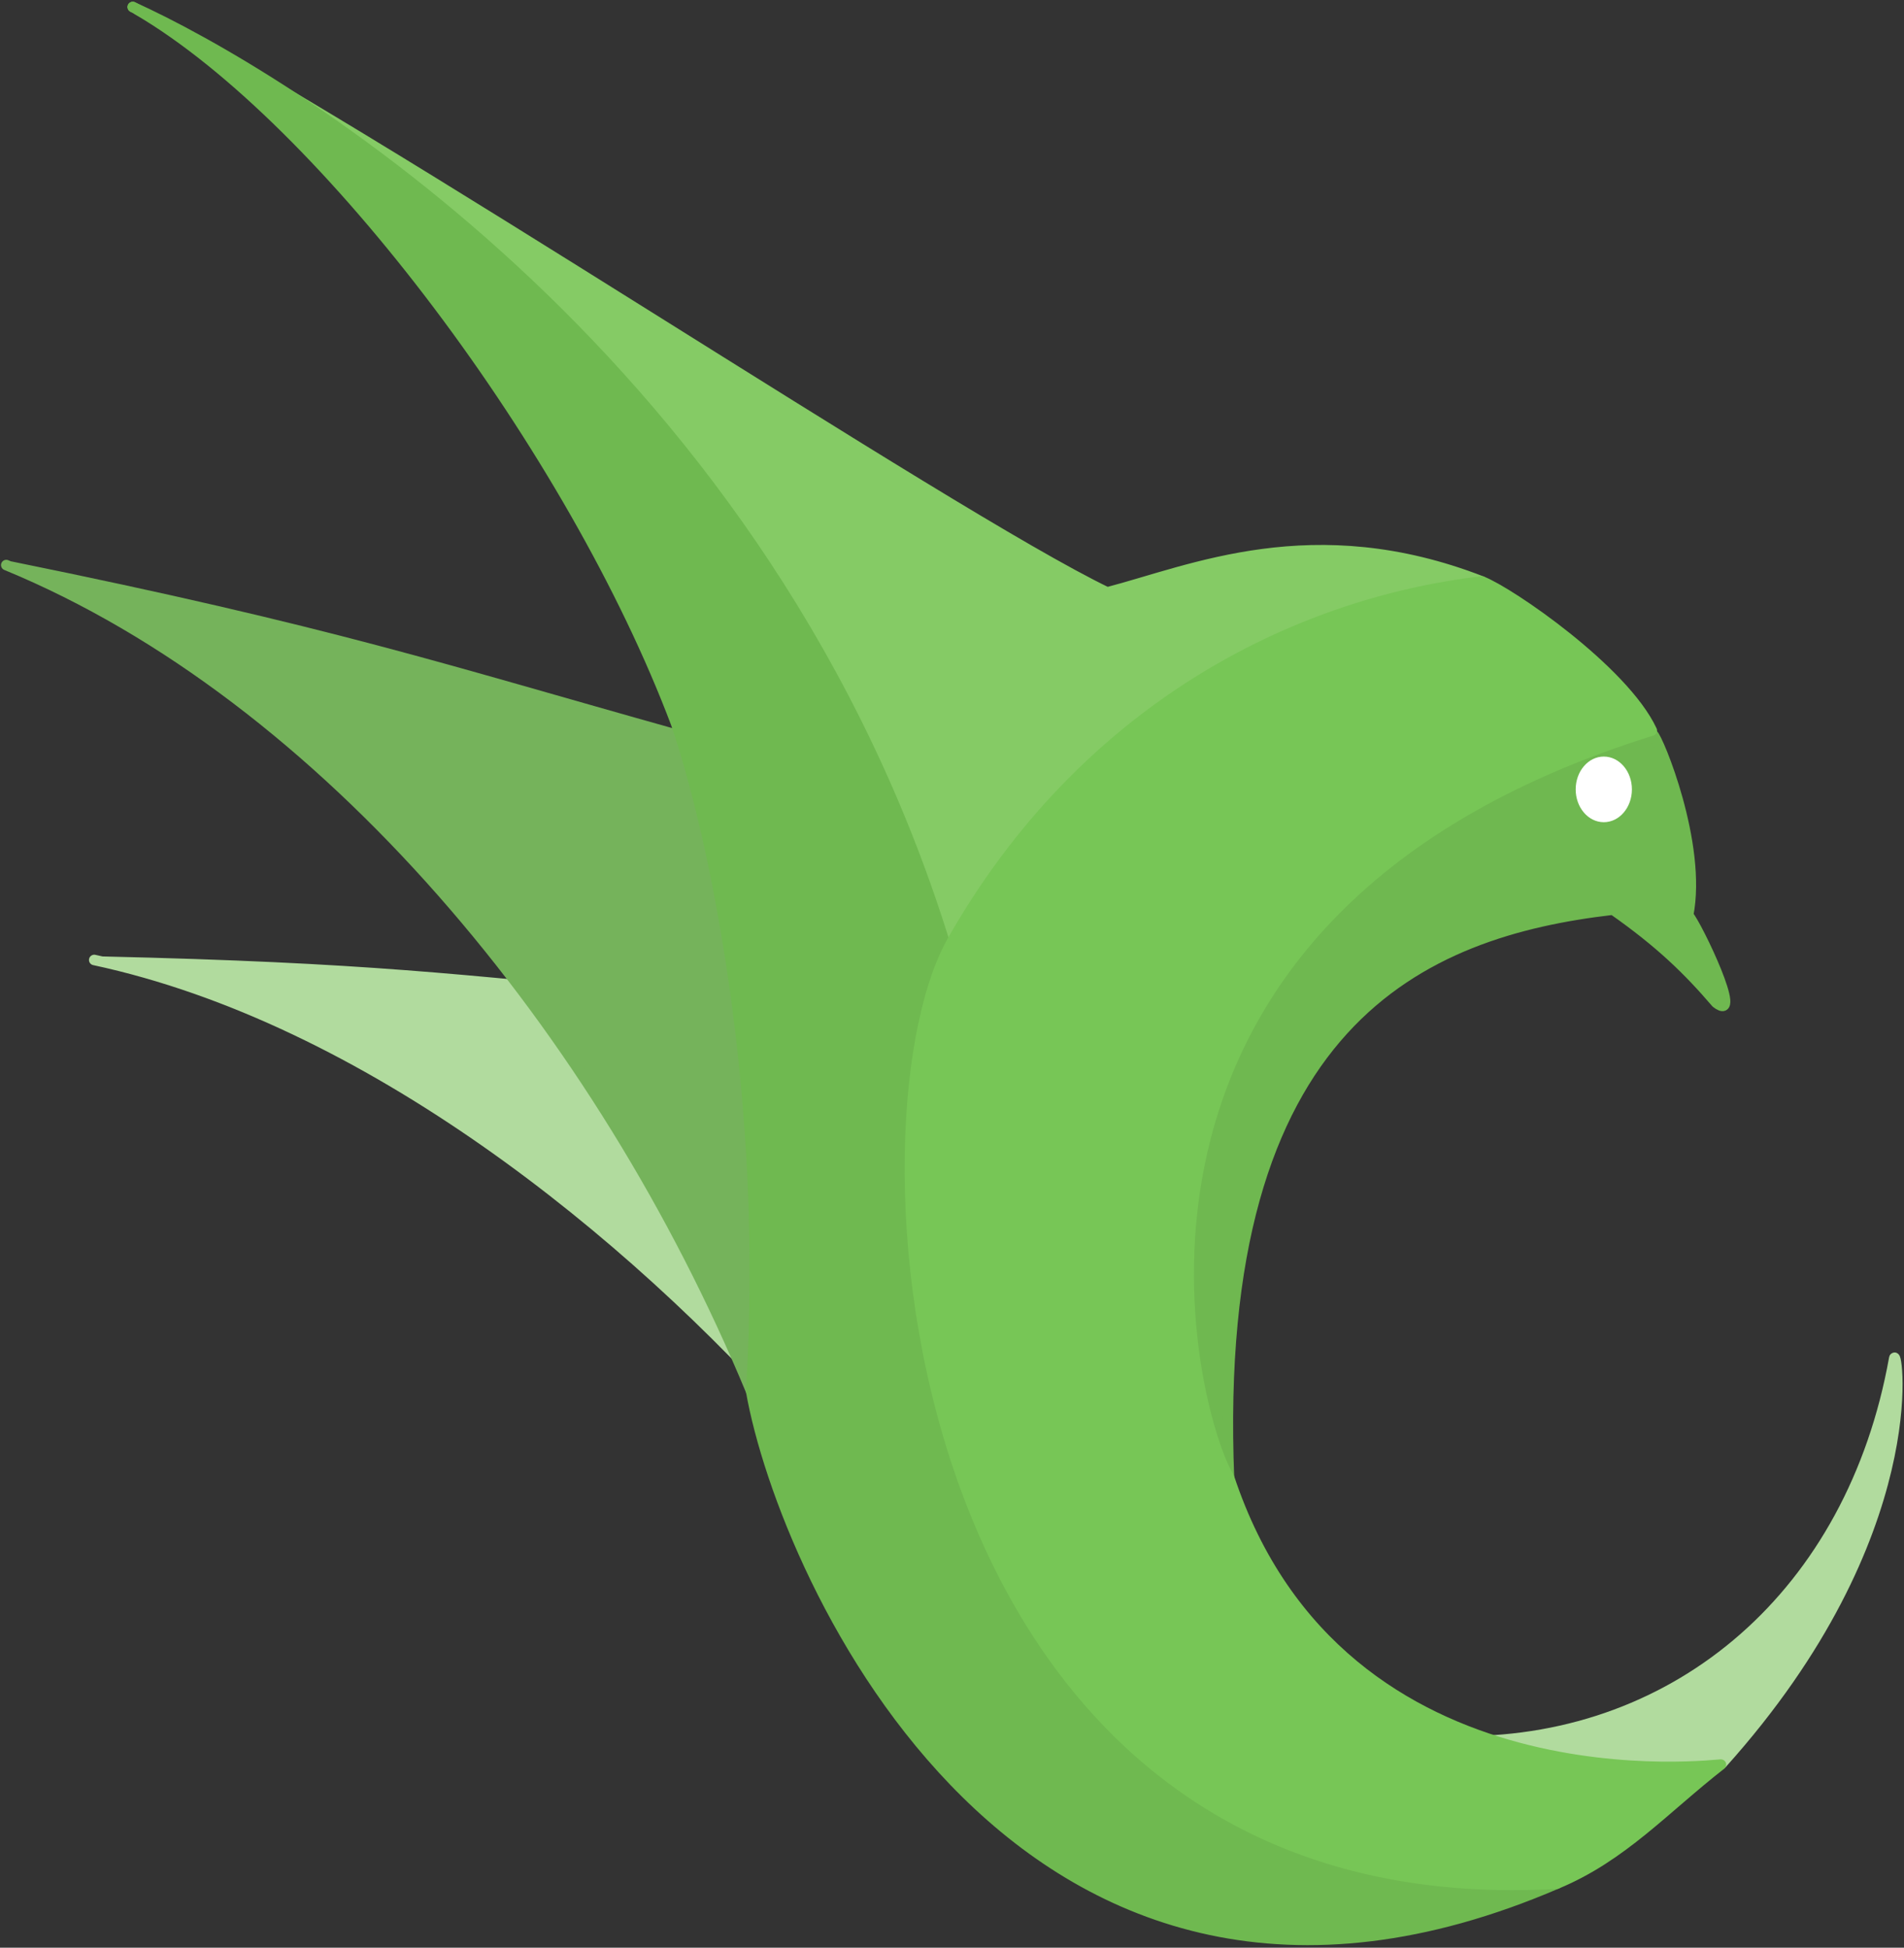
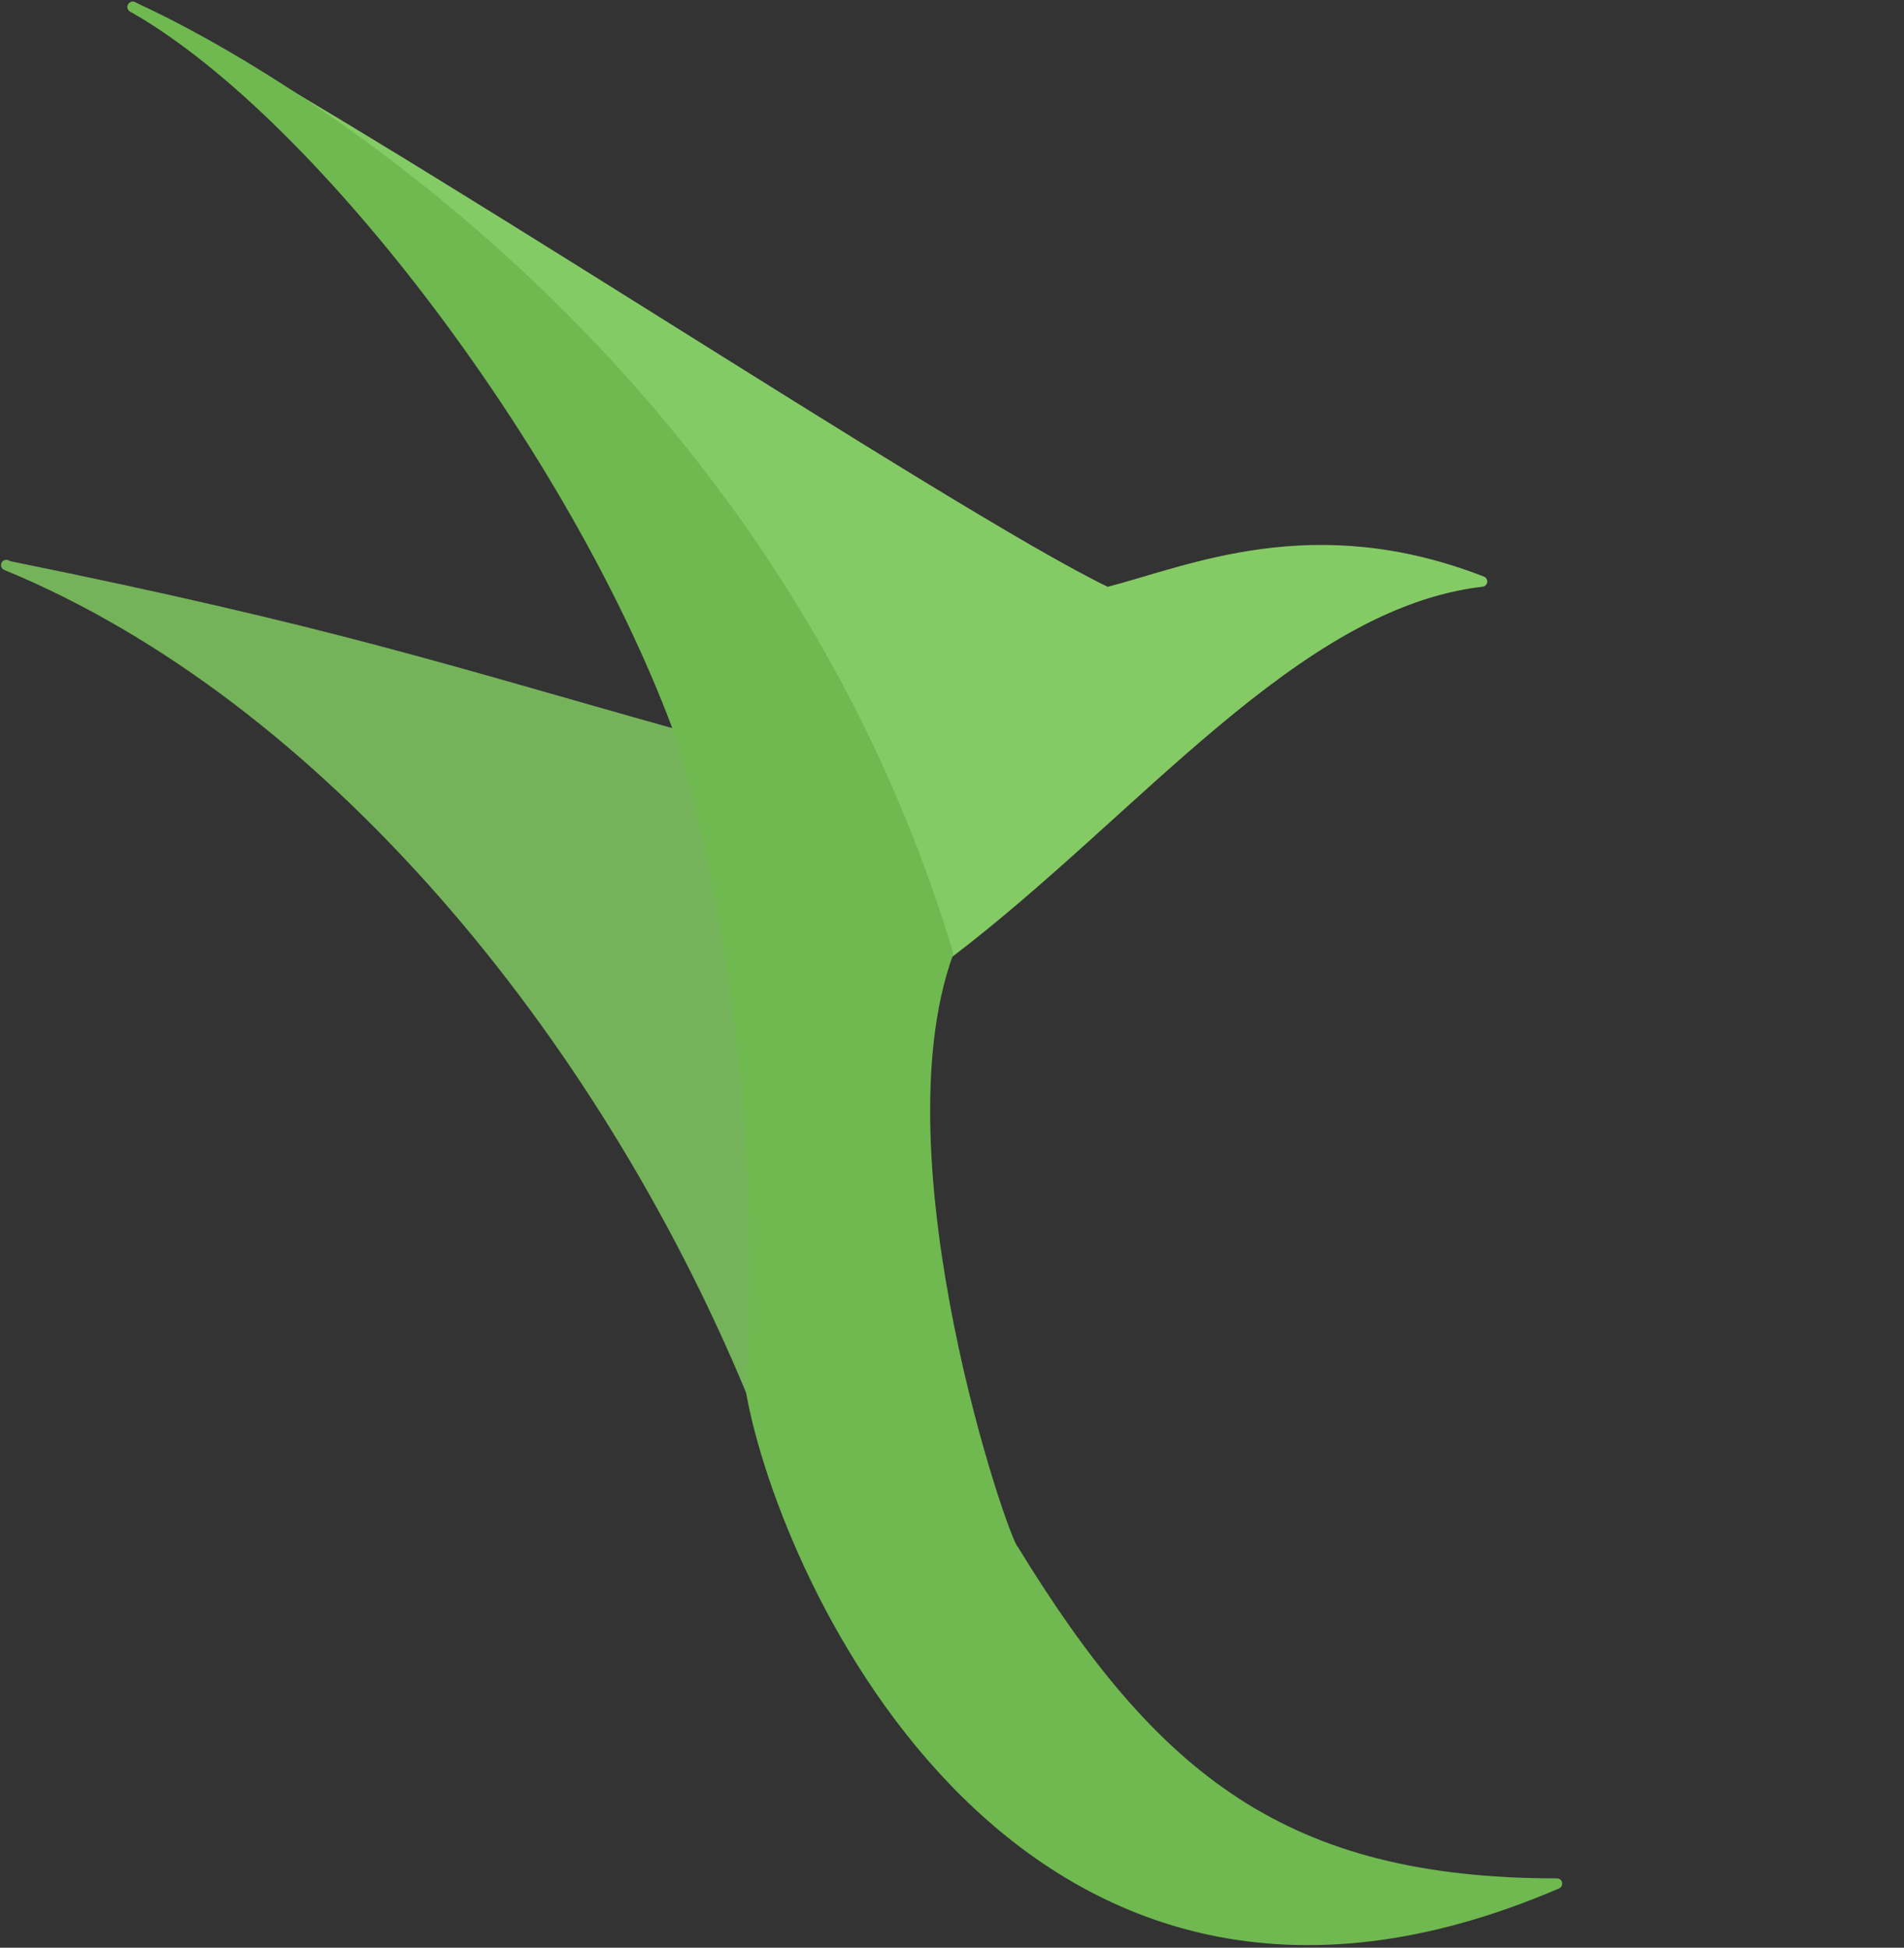
<svg xmlns="http://www.w3.org/2000/svg" xmlns:xlink="http://www.w3.org/1999/xlink" viewBox="0 0 15.586 15.945" fill="#ffffff" fill-rule="evenodd" stroke="#000000" stroke-linecap="round" stroke-linejoin="round" version="1.1" id="svg964" width="15.586" height="15.945">
  <rect x="0" y="0" width="15.586" height="15.945" fill="#333333" stroke="none" />
  <defs id="defs968" />
  <use xlink:href="#A" x="0.5" y="0.5" id="use941" transform="matrix(0.172,0,0,0.172,6.451,6.598)" style="stroke-width:5.804" width="100%" height="100%" />
  <symbol id="A" overflow="visible" transform="translate(-37.707,-38.527)">
    <g stroke-linejoin="miter" stroke-width="0.5" id="g953">
-       <path d="m 4.568,45.44 c 12.649,0.29 17.036,0.87 26.321,1.753 5.127,10.439 4.91,8.245 7.066,20.469 C 29.615,58.177 17.089,48.124 4.186,45.358" fill="#b1db9e" stroke="#b1db9e" id="path943" />
      <path d="m 6.02,0 c 11.148,5.729 38.795,24.218 46.376,27.864 4.013,-1.042 9.81,-3.646 17.837,-0.521 C 61.315,28.385 53.734,38.28 44.815,45.051 36.789,24.739 23.411,13.02 17.614,6.77" fill="#85cb65" stroke="#85cb65" id="path945" />
      <path d="M 0.167,26.627 C 15.551,29.752 20.735,31.51 31.883,34.635 39,49.5 37,56.5 35.451,65.884 28.316,48.697 15.161,32.812 0,26.562" fill="#75b35b" stroke="#75b35b" id="path947" />
      <path d="m 6.243,0.13 c 8.919,5.208 20.736,20.963 25.641,33.984 1.784,5.208 4.459,17.708 3.567,31.77 1.561,8.854 12.932,34.375 38.349,23.437 -12.932,0 -19.175,-4.948 -25.863,-15.885 C 47.491,73.176 41.248,54.947 44.815,45.051 36.343,16.927 12.932,3.125 6.02,0" fill="#6fb950" stroke="#6fb950" id="path949" />
-       <path d="m 69.341,82.551 c 10.256,0 18.506,-7.031 20.512,-18.229 0.112,-0.651 1.617,8.333 -8.194,19.271 -0.725,0.651 -6.745,1.562 -12.096,-1.042" fill="#b1db9e" stroke="#b1db9e" id="path951" />
    </g>
    <g stroke-linejoin="miter" stroke-width="0.5" id="g959">
-       <path d="m 76.476,42.968 c 2.23,1.563 3.567,2.864 4.905,4.427 1.338,1.042 -0.892,-3.646 -1.338,-4.167 0.669,-3.385 -1.449,-8.463 -1.672,-8.594 C 76.81,33.072 48.383,44.009 58.193,70.05 57.301,48.175 67.502,44.009 76.42,42.967 Z" fill="#6fb850" stroke="#6fb850" id="path955" />
-       <path d="M 73.8,89.321 C 76.921,88.019 78.928,85.74 81.604,83.657 81.715,83.592 63.544,86.131 58.193,69.985 56.409,67.12 49.877,43.293 78.315,34.439 76.977,31.575 71.57,27.864 70.233,27.343 61.314,28.385 51.275,33.42 45,44.5 c -5,9 -2.378,46.598 28.8,44.822 z" fill="#77c656" stroke="#77c656" id="path957" />
-     </g>
-     <ellipse cx="76.03" cy="37.239" rx="1.338" ry="1.562" stroke="none" id="ellipse961" />
+       </g>
  </symbol>
</svg>